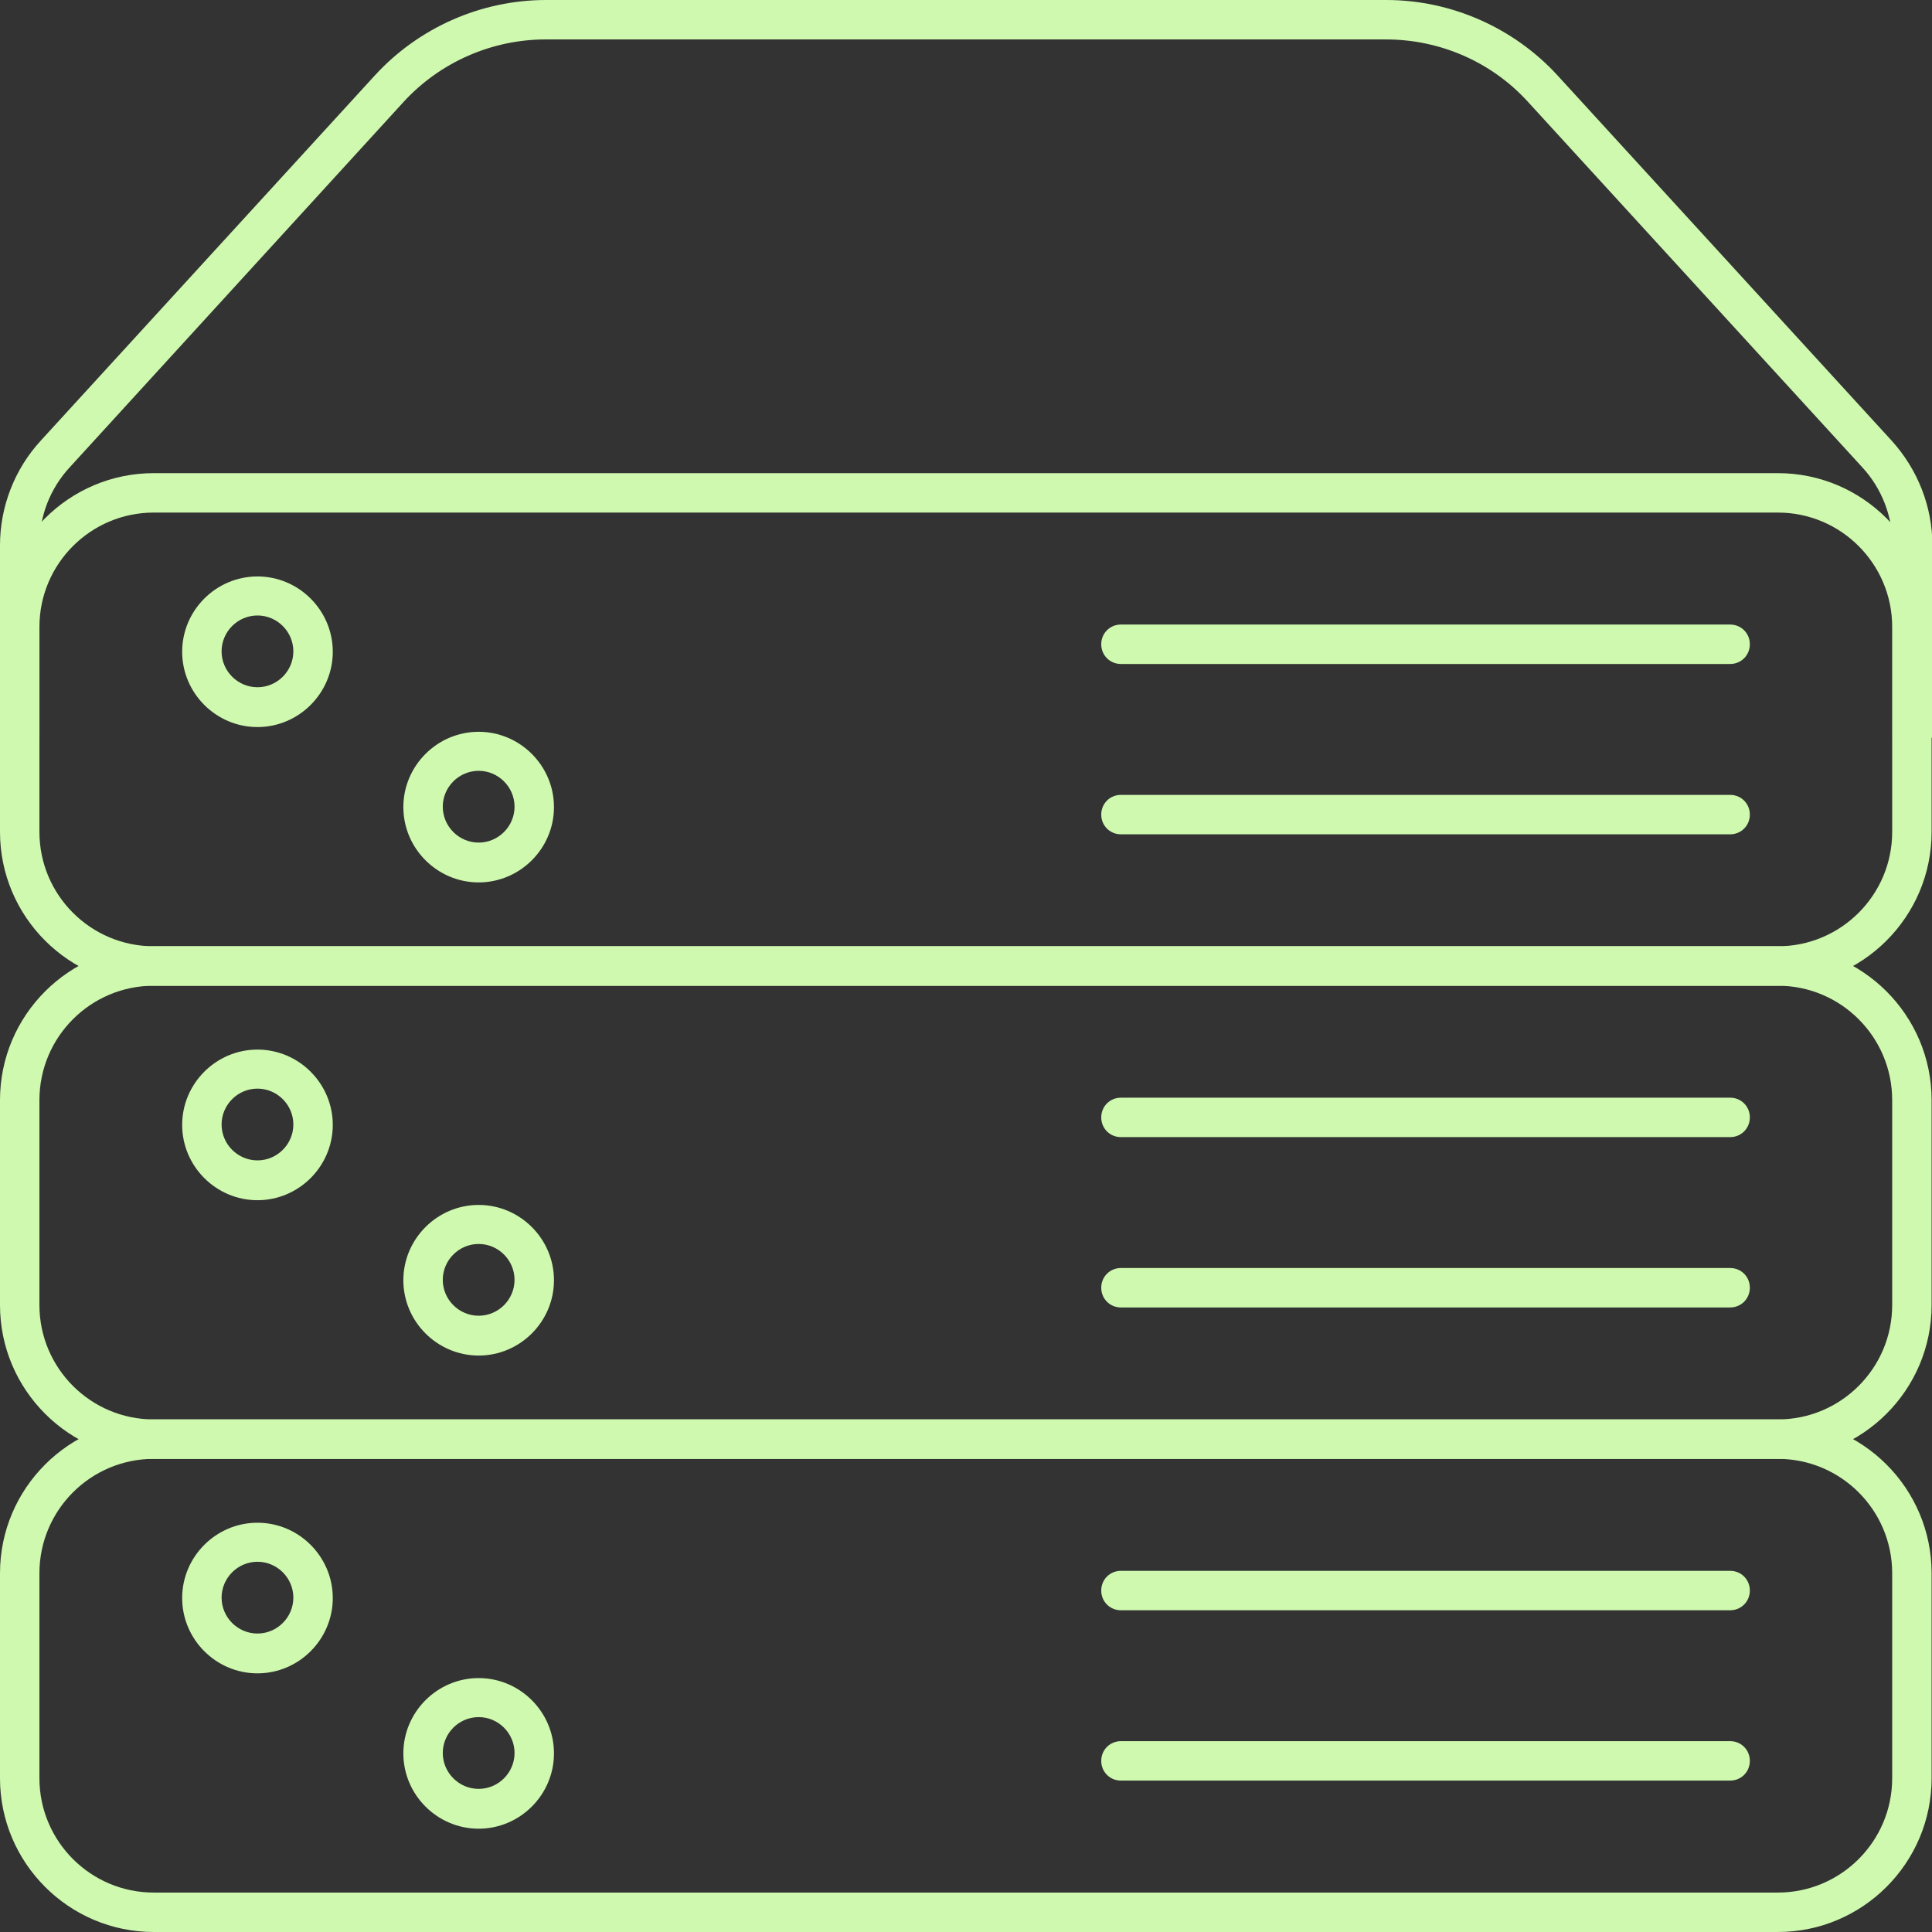
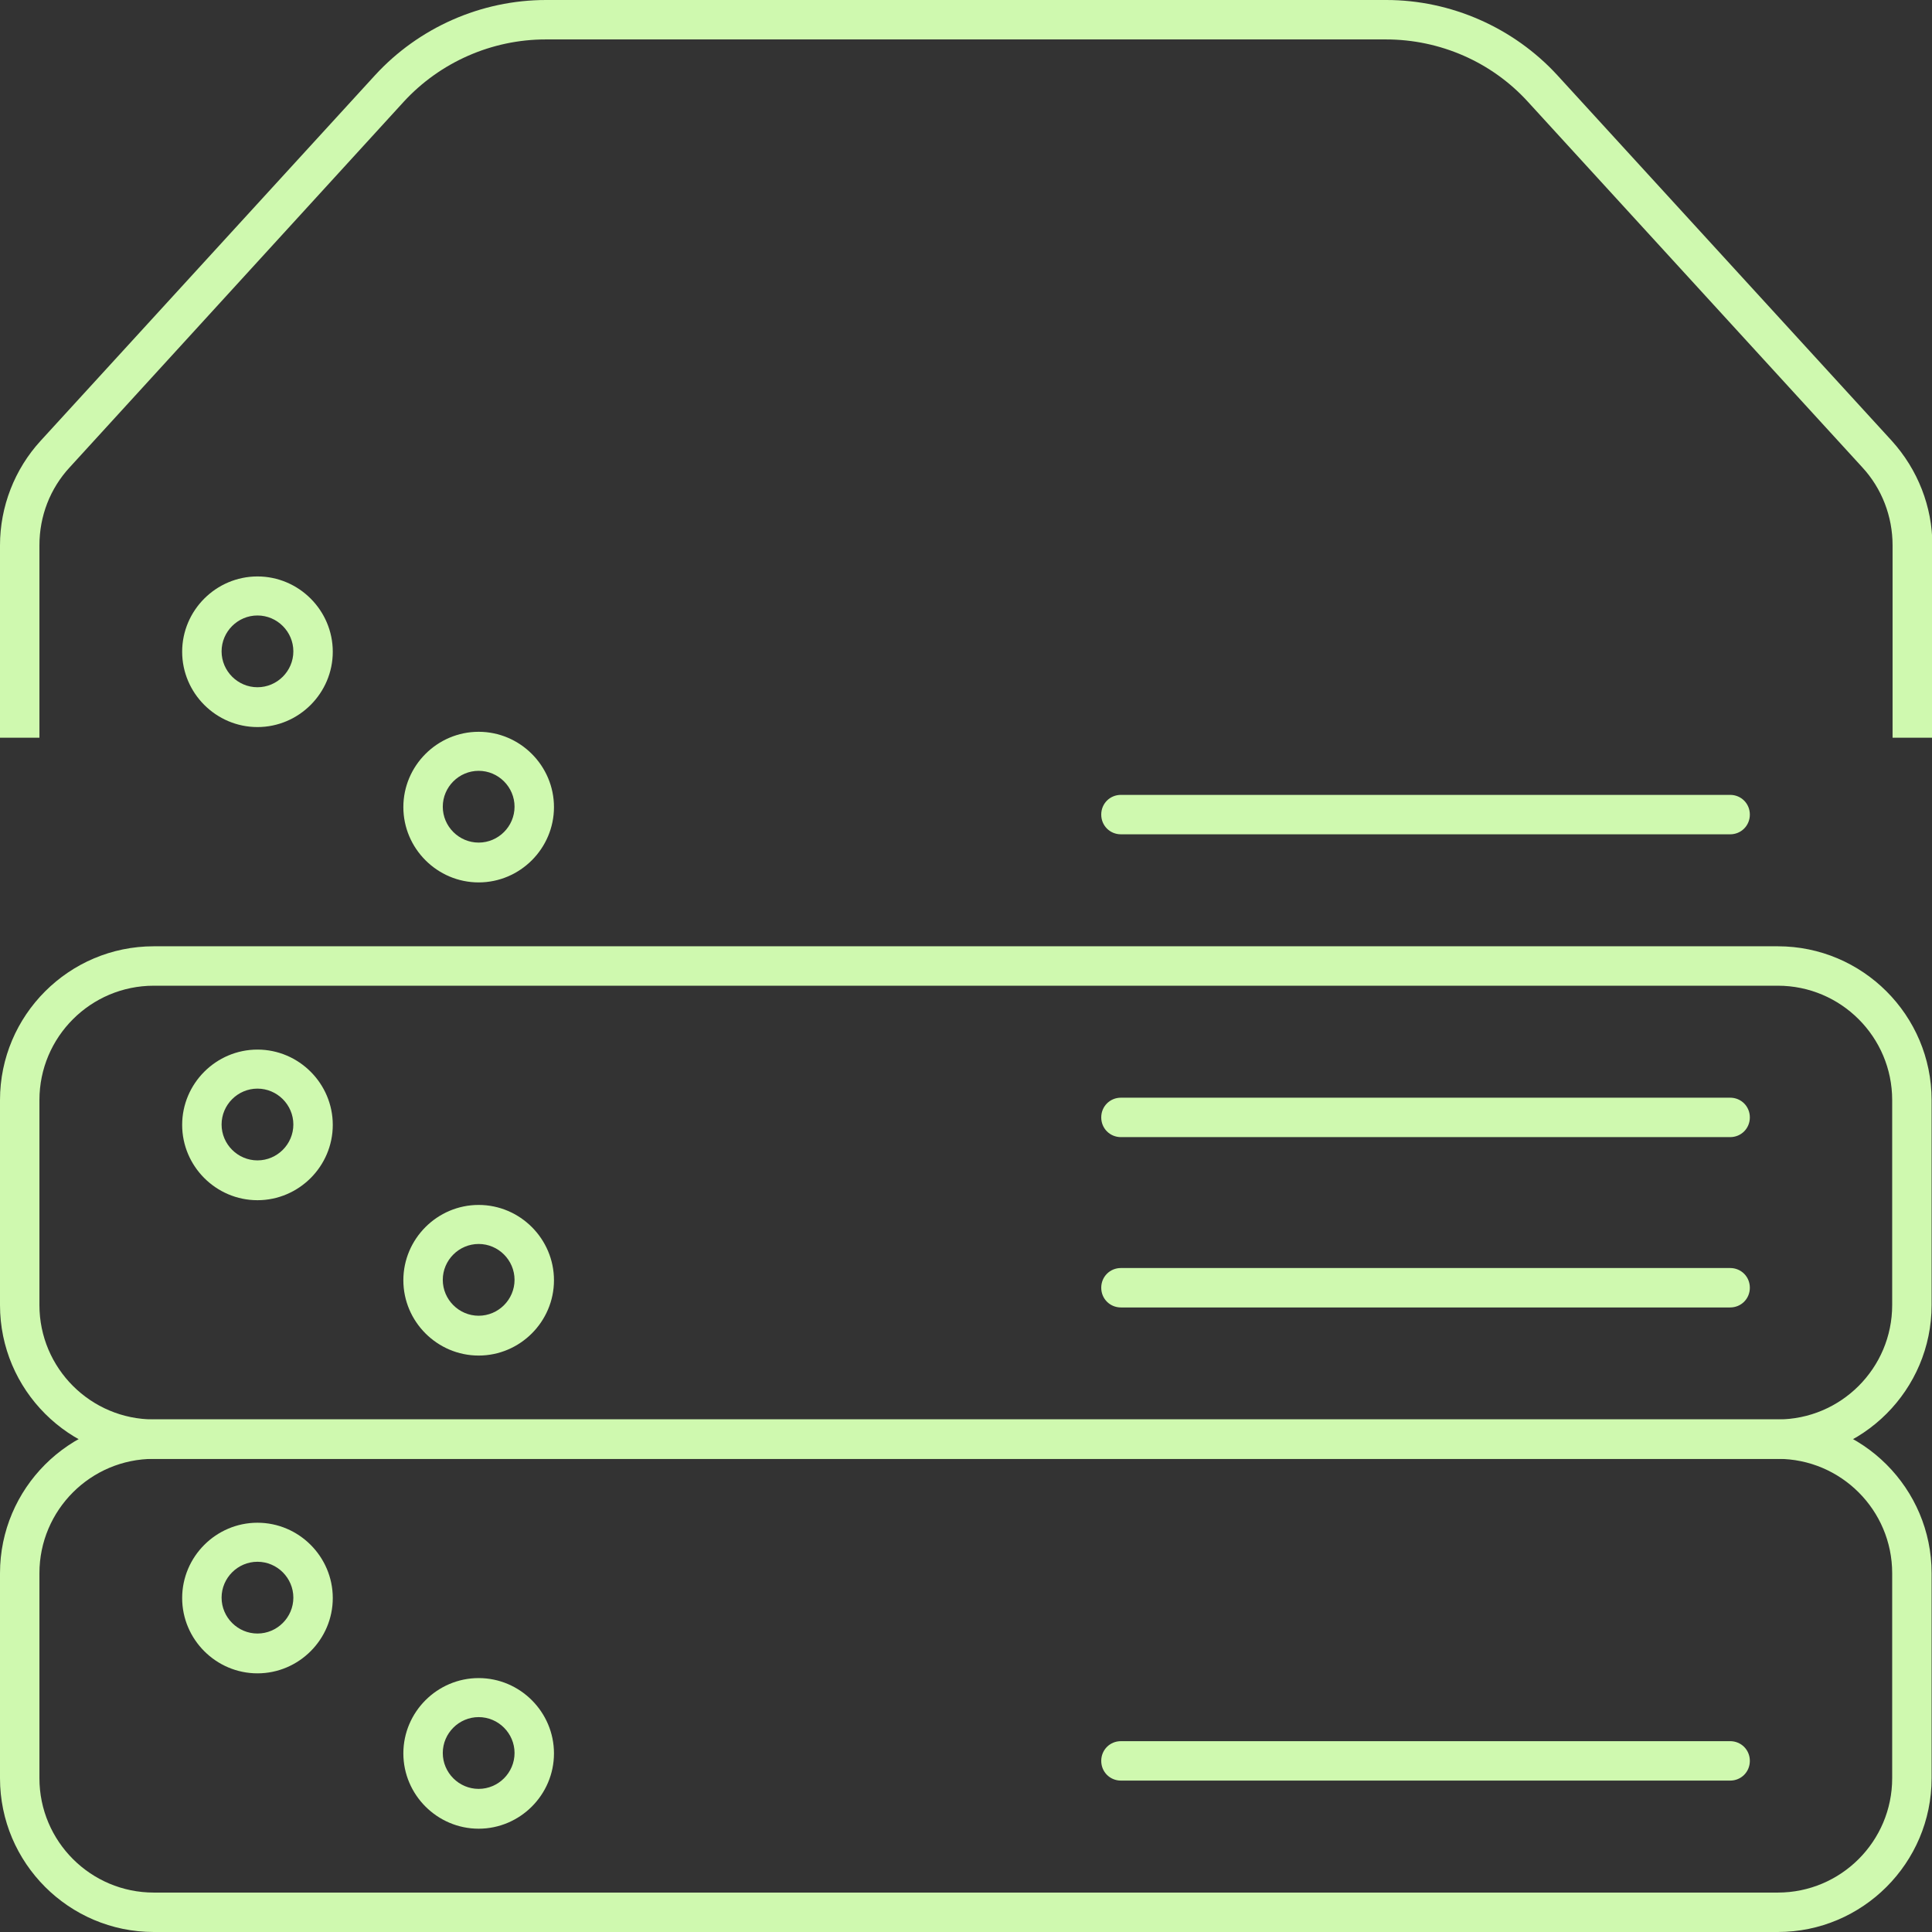
<svg xmlns="http://www.w3.org/2000/svg" id="Layer_2" data-name="Layer 2" viewBox="0 0 49 49">
  <rect x="0" y="0" width="49" height="49" fill="#333333" stroke="none" />
  <defs>
    <style>
      .cls-1 {
        fill: #cff9af;
      }
    </style>
  </defs>
  <g id="Layer_1-2" data-name="Layer 1">
    <g>
-       <path class="cls-1" d="M45.09,25H3.9c-2.15,0-3.9-1.75-3.9-3.9v-5.2c0-2.15,1.75-3.9,3.9-3.9H45.09c2.15,0,3.9,1.75,3.9,3.9v5.2c0,2.15-1.75,3.9-3.9,3.9ZM3.9,13c-1.6,0-2.9,1.3-2.9,2.9v5.2c0,1.6,1.3,2.9,2.9,2.9H45.09c1.6,0,2.9-1.3,2.9-2.9v-5.2c0-1.6-1.3-2.9-2.9-2.9H3.9Z" />
      <path class="cls-1" d="M45.09,37H3.9c-2.15,0-3.9-1.75-3.9-3.9v-5.2c0-2.15,1.75-3.9,3.9-3.9H45.09c2.15,0,3.9,1.75,3.9,3.9v5.2c0,2.15-1.75,3.9-3.9,3.9ZM3.9,25c-1.6,0-2.9,1.3-2.9,2.9v5.2c0,1.6,1.3,2.9,2.9,2.9H45.09c1.6,0,2.9-1.3,2.9-2.9v-5.2c0-1.6-1.3-2.9-2.9-2.9H3.9Z" />
      <path class="cls-1" d="M45.09,49H3.9c-2.15,0-3.9-1.75-3.9-3.9v-5.2c0-2.15,1.75-3.9,3.9-3.9H45.09c2.15,0,3.9,1.75,3.9,3.9v5.2c0,2.15-1.75,3.9-3.9,3.9ZM3.9,37c-1.6,0-2.9,1.3-2.9,2.9v5.2c0,1.6,1.3,2.9,2.9,2.9H45.09c1.6,0,2.9-1.3,2.9-2.9v-5.2c0-1.6-1.3-2.9-2.9-2.9H3.9Z" />
      <path class="cls-1" d="M49,18.71h-1v-4.88c0-.73-.27-1.44-.77-1.98L38.75,2.58c-.92-1.01-2.23-1.58-3.6-1.58H13.84c-1.37,0-2.68,.58-3.6,1.58L1.77,11.85c-.5,.54-.77,1.24-.77,1.98v4.88H0v-4.88c0-.98,.37-1.93,1.03-2.65L9.51,1.91c1.11-1.21,2.69-1.91,4.34-1.91h21.31c1.64,0,3.23,.7,4.34,1.91l8.48,9.27c.66,.73,1.03,1.67,1.03,2.65v4.88Z" />
      <g>
        <g>
-           <path class="cls-1" d="M43.88,16.84h-15.45c-.28,0-.5-.22-.5-.5s.22-.5,.5-.5h15.45c.28,0,.5,.22,.5,.5s-.22,.5-.5,.5Z" />
          <path class="cls-1" d="M43.88,21.16h-15.45c-.28,0-.5-.22-.5-.5s.22-.5,.5-.5h15.45c.28,0,.5,.22,.5,.5s-.22,.5-.5,.5Z" />
        </g>
        <g>
          <path class="cls-1" d="M6.53,18.44c-1.05,0-1.91-.86-1.91-1.91s.86-1.91,1.91-1.91,1.91,.86,1.91,1.91-.86,1.91-1.91,1.91Zm0-2.83c-.5,0-.91,.41-.91,.91s.41,.91,.91,.91,.91-.41,.91-.91-.41-.91-.91-.91Z" />
          <path class="cls-1" d="M12.14,22.38c-1.05,0-1.91-.86-1.91-1.91s.86-1.91,1.91-1.91,1.91,.86,1.91,1.91-.86,1.91-1.91,1.91Zm0-2.83c-.5,0-.91,.41-.91,.91s.41,.91,.91,.91,.91-.41,.91-.91-.41-.91-.91-.91Z" />
        </g>
      </g>
      <g>
        <g>
          <path class="cls-1" d="M43.88,28.84h-15.45c-.28,0-.5-.22-.5-.5s.22-.5,.5-.5h15.45c.28,0,.5,.22,.5,.5s-.22,.5-.5,.5Z" />
          <path class="cls-1" d="M43.88,33.16h-15.45c-.28,0-.5-.22-.5-.5s.22-.5,.5-.5h15.45c.28,0,.5,.22,.5,.5s-.22,.5-.5,.5Z" />
        </g>
        <g>
          <path class="cls-1" d="M6.53,30.44c-1.05,0-1.91-.86-1.91-1.91s.86-1.91,1.91-1.91,1.91,.86,1.91,1.91-.86,1.91-1.91,1.91Zm0-2.83c-.5,0-.91,.41-.91,.91s.41,.91,.91,.91,.91-.41,.91-.91-.41-.91-.91-.91Z" />
          <path class="cls-1" d="M12.14,34.38c-1.05,0-1.91-.86-1.91-1.91s.86-1.91,1.91-1.91,1.91,.86,1.91,1.91-.86,1.91-1.91,1.91Zm0-2.83c-.5,0-.91,.41-.91,.91s.41,.91,.91,.91,.91-.41,.91-.91-.41-.91-.91-.91Z" />
        </g>
      </g>
      <g>
        <g>
-           <path class="cls-1" d="M43.88,40.84h-15.45c-.28,0-.5-.22-.5-.5s.22-.5,.5-.5h15.45c.28,0,.5,.22,.5,.5s-.22,.5-.5,.5Z" />
          <path class="cls-1" d="M43.88,45.16h-15.45c-.28,0-.5-.22-.5-.5s.22-.5,.5-.5h15.45c.28,0,.5,.22,.5,.5s-.22,.5-.5,.5Z" />
        </g>
        <g>
          <path class="cls-1" d="M6.53,42.44c-1.05,0-1.91-.86-1.91-1.91s.86-1.91,1.91-1.91,1.91,.86,1.91,1.91-.86,1.91-1.91,1.91Zm0-2.83c-.5,0-.91,.41-.91,.91s.41,.91,.91,.91,.91-.41,.91-.91-.41-.91-.91-.91Z" />
          <path class="cls-1" d="M12.14,46.38c-1.05,0-1.91-.86-1.91-1.91s.86-1.91,1.91-1.91,1.91,.86,1.91,1.91-.86,1.91-1.91,1.91Zm0-2.83c-.5,0-.91,.41-.91,.91s.41,.91,.91,.91,.91-.41,.91-.91-.41-.91-.91-.91Z" />
        </g>
      </g>
    </g>
  </g>
</svg>